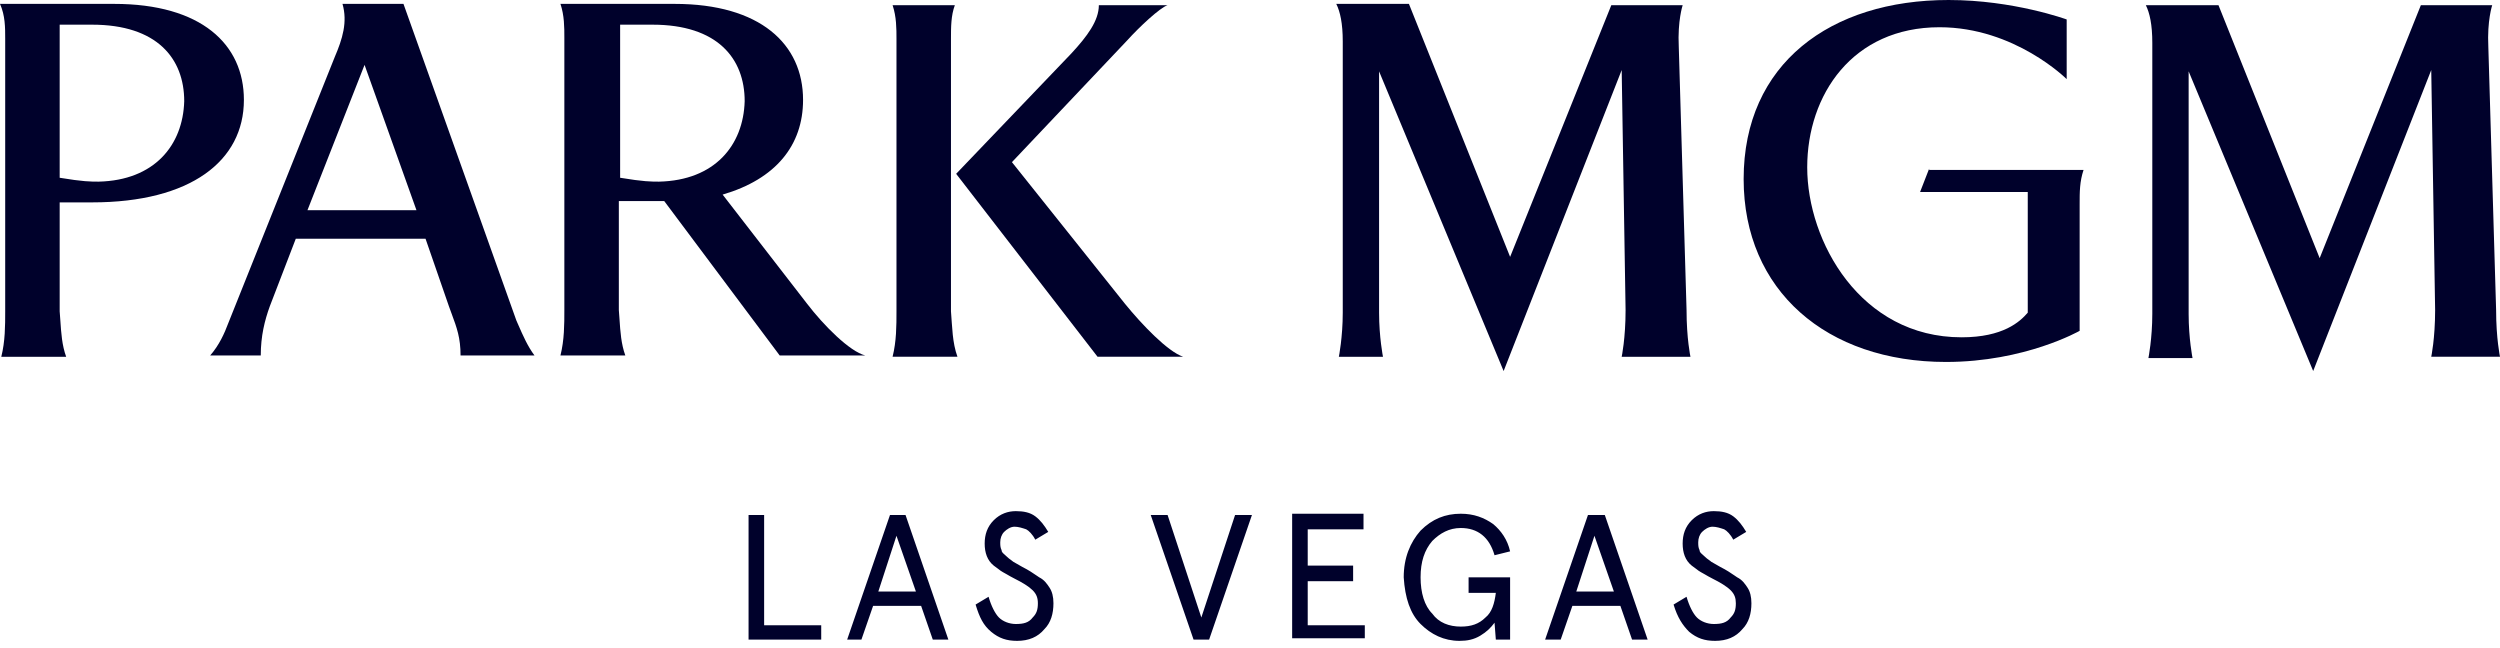
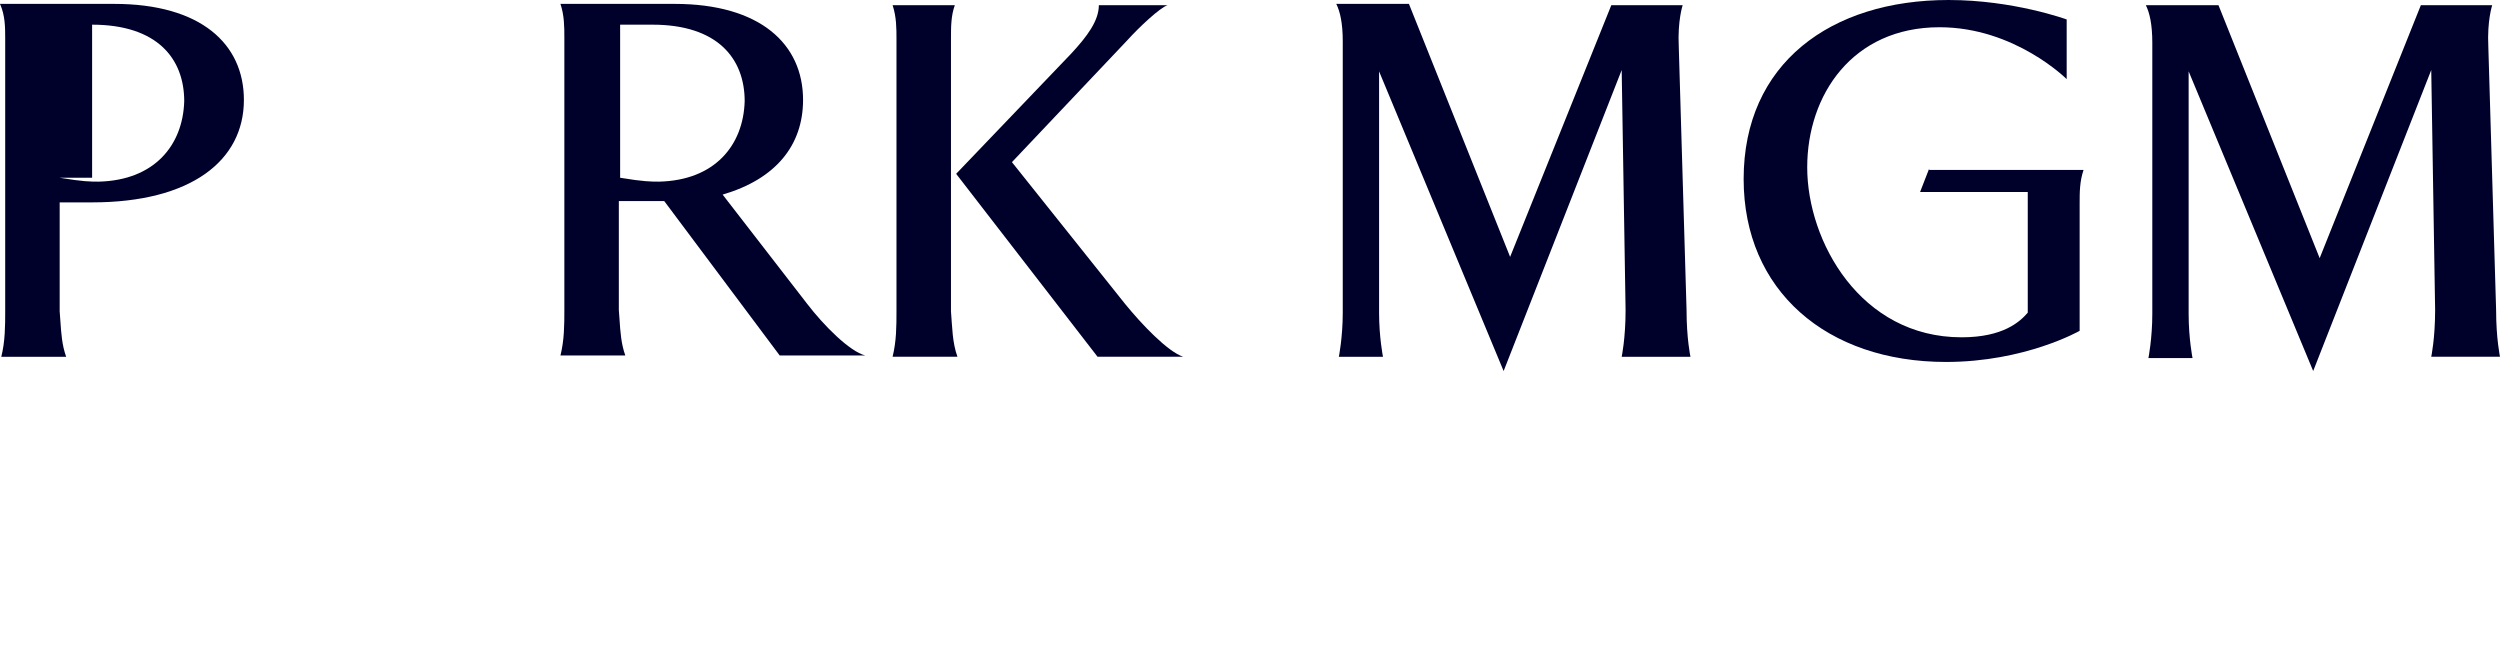
<svg xmlns="http://www.w3.org/2000/svg" width="193" height="50" viewBox="0 0 193 50" fill="none">
-   <path fill-rule="evenodd" clip-rule="evenodd" d="M76.518 48.774C77.119 49.275 77.72 49.475 78.521 49.475C79.422 49.475 80.124 49.175 80.624 48.574C81.125 48.073 81.326 47.372 81.326 46.571C81.326 46.07 81.225 45.669 81.025 45.369C80.825 45.068 80.624 44.768 80.224 44.568C80.168 44.53 80.109 44.49 80.045 44.446C79.768 44.256 79.411 44.011 78.922 43.766L78.221 43.366C78.179 43.324 78.121 43.283 78.052 43.234C77.954 43.166 77.837 43.083 77.72 42.965C77.666 42.911 77.613 42.865 77.563 42.822C77.427 42.704 77.319 42.611 77.319 42.464C77.219 42.264 77.219 42.064 77.219 41.863C77.219 41.563 77.319 41.263 77.52 41.062C77.72 40.862 78.02 40.662 78.321 40.662C78.621 40.662 78.922 40.762 79.222 40.862C79.422 40.962 79.723 41.263 79.923 41.663L80.925 41.062C80.624 40.561 80.324 40.161 79.923 39.86C79.523 39.56 79.022 39.46 78.421 39.46C77.82 39.46 77.219 39.66 76.718 40.161C76.218 40.662 76.017 41.263 76.017 41.964C76.017 42.665 76.218 43.266 76.718 43.666C76.85 43.754 76.963 43.842 77.064 43.921C77.194 44.023 77.307 44.111 77.419 44.167C77.502 44.209 77.603 44.267 77.72 44.336C77.886 44.433 78.086 44.55 78.321 44.668C78.922 44.968 79.422 45.269 79.723 45.569C80.023 45.87 80.124 46.17 80.124 46.571C80.124 47.072 80.023 47.372 79.723 47.672C79.422 48.073 79.022 48.173 78.421 48.173C77.92 48.173 77.419 47.973 77.119 47.672C76.819 47.372 76.518 46.771 76.318 46.07L75.316 46.671C75.617 47.672 75.917 48.273 76.518 48.774ZM132.405 49.475C131.604 49.475 131.003 49.275 130.402 48.774C129.901 48.273 129.5 47.672 129.2 46.671L130.201 46.07C130.402 46.771 130.702 47.372 131.003 47.672C131.303 47.973 131.804 48.173 132.305 48.173C132.906 48.173 133.306 48.073 133.607 47.672C133.907 47.372 134.007 47.072 134.007 46.571C134.007 46.17 133.907 45.87 133.607 45.569C133.306 45.269 132.805 44.968 132.204 44.668C131.97 44.55 131.769 44.433 131.604 44.336C131.486 44.267 131.386 44.209 131.303 44.167C131.191 44.111 131.078 44.023 130.948 43.921C130.846 43.842 130.734 43.754 130.602 43.666C130.101 43.266 129.901 42.665 129.901 41.964C129.901 41.263 130.101 40.662 130.602 40.161C131.103 39.66 131.704 39.46 132.305 39.46C132.906 39.46 133.406 39.56 133.807 39.86C134.208 40.161 134.508 40.561 134.808 41.062L133.807 41.663C133.607 41.263 133.306 40.962 133.106 40.862C132.805 40.762 132.505 40.662 132.204 40.662C131.904 40.662 131.604 40.862 131.403 41.062C131.203 41.263 131.103 41.563 131.103 41.863C131.103 42.064 131.103 42.264 131.203 42.464C131.203 42.611 131.31 42.704 131.446 42.822C131.496 42.865 131.55 42.911 131.604 42.965C131.721 43.083 131.838 43.166 131.935 43.234C132.004 43.283 132.063 43.324 132.104 43.366L132.805 43.766C133.294 44.011 133.651 44.255 133.929 44.446C133.992 44.489 134.052 44.53 134.107 44.568C134.508 44.768 134.708 45.068 134.909 45.369C135.109 45.669 135.209 46.07 135.209 46.571C135.209 47.372 135.009 48.073 134.508 48.574C134.007 49.175 133.306 49.475 132.405 49.475ZM124.593 45.668L123.091 41.361L121.689 45.668H124.593ZM120.486 49.375L121.388 46.771H125.093L125.995 49.375H127.197L123.892 39.76H122.59L119.284 49.375H120.486ZM112.674 49.475C111.472 49.475 110.471 48.974 109.669 48.173C108.868 47.372 108.468 46.17 108.367 44.568C108.367 43.065 108.868 41.863 109.669 40.962C110.571 40.061 111.572 39.66 112.774 39.66C113.776 39.66 114.577 39.961 115.278 40.461C115.879 40.962 116.38 41.663 116.58 42.565L115.378 42.865C114.978 41.463 114.076 40.762 112.774 40.762C111.873 40.762 111.172 41.162 110.571 41.763C109.97 42.464 109.669 43.366 109.669 44.568C109.669 45.77 109.97 46.771 110.571 47.372C111.072 48.073 111.873 48.373 112.774 48.373C113.576 48.373 114.176 48.173 114.677 47.672C115.178 47.272 115.378 46.571 115.478 45.77H113.375V44.568H116.58V49.375H115.478L115.378 48.073C115.078 48.474 114.777 48.774 114.277 49.075C113.776 49.375 113.275 49.475 112.674 49.475ZM105.363 49.275V48.273H100.956V44.868H104.461V43.666H100.956V40.862H105.263V39.66H99.754V49.275H105.363ZM93.344 49.375H92.142L88.837 39.76H90.139L92.743 47.672L95.347 39.76H96.649L93.344 49.375ZM70.709 45.668L69.207 41.361L67.805 45.668H70.709ZM66.502 49.375L67.404 46.771H71.11L72.011 49.375H73.213L69.908 39.76H68.706L65.401 49.375H66.502ZM63.398 48.273V49.375H57.789V39.76H58.991V48.273H63.398Z" fill="#00012B" />
-   <path fill-rule="evenodd" clip-rule="evenodd" d="M0 0.3H8.814C15.524 0.3 18.829 3.405 18.829 7.712C18.829 12.419 14.723 15.624 7.111 15.624H4.607V24.037C4.627 24.274 4.643 24.512 4.659 24.748C4.723 25.71 4.786 26.659 5.108 27.543H0.1C0.401 26.341 0.401 25.139 0.401 24.037V3.005C0.401 2.103 0.401 1.202 0 0.3ZM4.607 13.723C6.41 14.023 7.01 14.023 7.611 14.023C11.918 13.923 14.121 11.219 14.222 7.814C14.222 4.509 12.118 1.905 7.111 1.905H4.607V13.723Z" fill="#00012B" />
+   <path fill-rule="evenodd" clip-rule="evenodd" d="M0 0.3H8.814C15.524 0.3 18.829 3.405 18.829 7.712C18.829 12.419 14.723 15.624 7.111 15.624H4.607V24.037C4.627 24.274 4.643 24.512 4.659 24.748C4.723 25.71 4.786 26.659 5.108 27.543H0.1C0.401 26.341 0.401 25.139 0.401 24.037V3.005C0.401 2.103 0.401 1.202 0 0.3ZM4.607 13.723C6.41 14.023 7.01 14.023 7.611 14.023C11.918 13.923 14.121 11.219 14.222 7.814C14.222 4.509 12.118 1.905 7.111 1.905V13.723Z" fill="#00012B" />
  <path fill-rule="evenodd" clip-rule="evenodd" d="M55.787 15.023L62.297 23.436C63.599 25.139 65.602 27.142 66.804 27.443H60.193L51.28 15.524H47.774V23.937C47.794 24.174 47.81 24.412 47.826 24.648C47.89 25.61 47.953 26.558 48.275 27.443H43.267C43.568 26.241 43.568 25.039 43.568 23.937V2.905C43.568 2.103 43.568 1.202 43.267 0.3H52.081C58.691 0.3 61.996 3.405 61.996 7.712C61.996 11.217 59.893 13.822 55.787 15.023ZM47.874 13.723C49.677 14.023 50.278 14.023 50.879 14.023C55.185 13.923 57.389 11.219 57.489 7.814C57.489 4.509 55.386 1.905 50.378 1.905H47.874V13.723Z" fill="#00012B" />
  <path d="M86.834 23.435L78.121 12.518L87.034 3.103C87.936 2.102 89.538 0.599 90.139 0.399H84.831C84.831 1.601 83.93 2.803 82.728 4.105L73.814 13.419L84.731 27.541H91.341C90.139 27.141 88.136 25.037 86.834 23.435Z" fill="#00012B" />
  <path d="M73.415 3.003C73.415 2.102 73.415 1.2 73.715 0.399H68.908C69.208 1.3 69.208 2.202 69.208 3.003V24.036C69.208 25.137 69.208 26.339 68.908 27.541H73.915C73.515 26.439 73.515 25.238 73.415 24.036V3.003Z" fill="#00012B" />
  <path d="M148.931 13.02L148.23 14.823H156.543V24.137C155.942 24.839 154.64 26.04 151.435 26.04C143.623 26.04 139.517 18.629 139.517 12.92C139.517 7.311 143.022 2.103 149.732 2.103C155.541 2.103 159.548 6.109 159.548 6.109V1.502C159.548 1.502 155.441 0 150.434 0C141.319 0 134.609 4.908 134.609 13.822C134.609 22.435 141.019 27.943 150.233 27.943C156.343 27.943 160.549 25.54 160.549 25.54V15.724C160.549 14.823 160.549 14.022 160.85 13.12H148.931V13.02Z" fill="#00012B" />
  <path d="M130.503 27.543C130.503 27.543 130.202 26.141 130.202 23.937L129.601 3.606C129.501 1.602 129.902 0.401 129.902 0.401H124.393L116.581 19.831L108.769 0.3H103.16C103.461 0.901 103.661 1.803 103.661 3.205V24.137C103.661 26.04 103.36 27.543 103.36 27.543H106.766C106.766 27.543 106.465 26.04 106.465 24.137V5.509L116.08 28.645L125.194 5.408L125.495 23.937C125.495 26.141 125.194 27.543 125.194 27.543H130.503Z" fill="#00012B" />
  <path d="M193 27.541C193 27.541 192.7 26.139 192.7 23.936L192.099 3.604C191.998 1.601 192.399 0.399 192.399 0.399H186.891L179.078 19.929L171.266 0.399H165.658C165.958 1 166.158 1.901 166.158 3.304V24.236C166.158 26.139 165.858 27.641 165.858 27.641H169.263C169.263 27.641 168.963 26.139 168.963 24.236V5.507L178.578 28.643L187.692 5.407L187.992 23.936C187.992 26.139 187.692 27.541 187.692 27.541H193Z" fill="#00012B" />
-   <path fill-rule="evenodd" clip-rule="evenodd" d="M31.148 0.3L39.862 24.738C39.915 24.858 39.968 24.978 40.021 25.1C40.372 25.901 40.742 26.747 41.264 27.443H35.555C35.555 26.079 35.265 25.296 34.87 24.229C34.801 24.042 34.728 23.846 34.654 23.637L32.851 18.429H22.835L20.832 23.637C20.432 24.738 20.131 25.94 20.131 27.443H16.225C16.926 26.641 17.327 25.74 17.627 24.939L25.84 4.407C26.441 3.005 26.842 1.703 26.441 0.3H31.148ZM28.144 5.008L23.737 16.225H32.15L28.144 5.008Z" fill="#00012B" />
</svg>